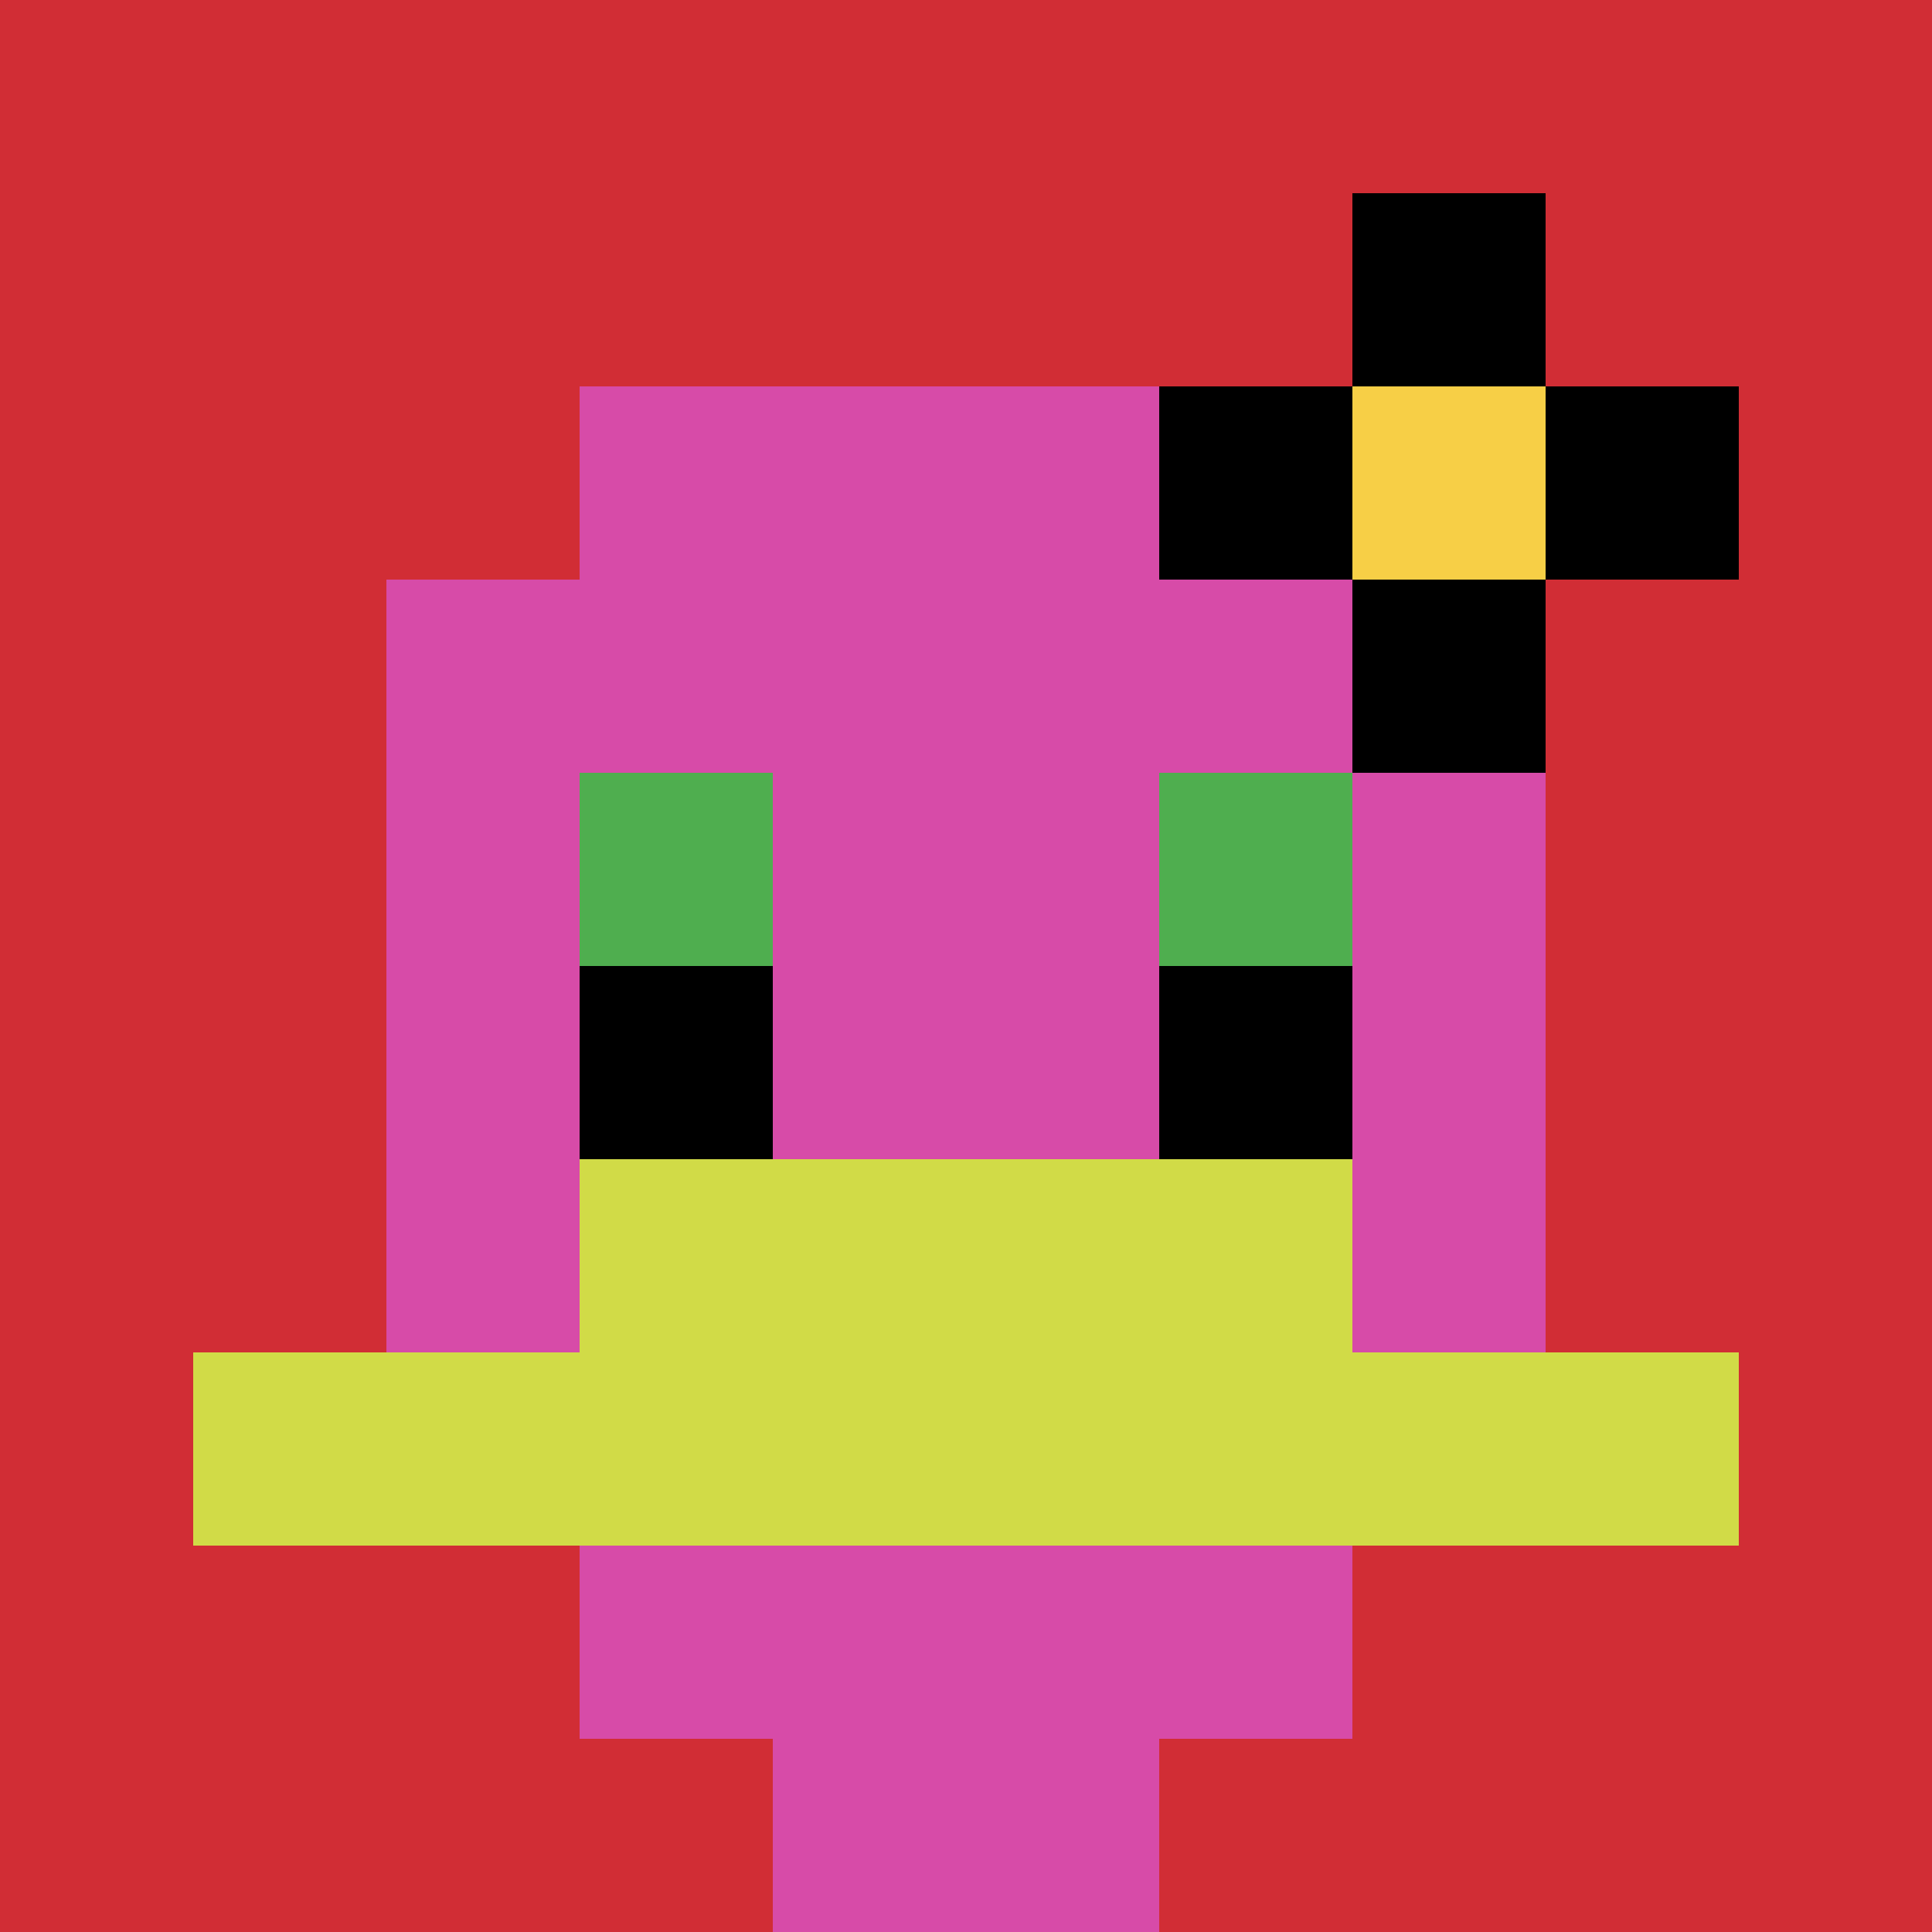
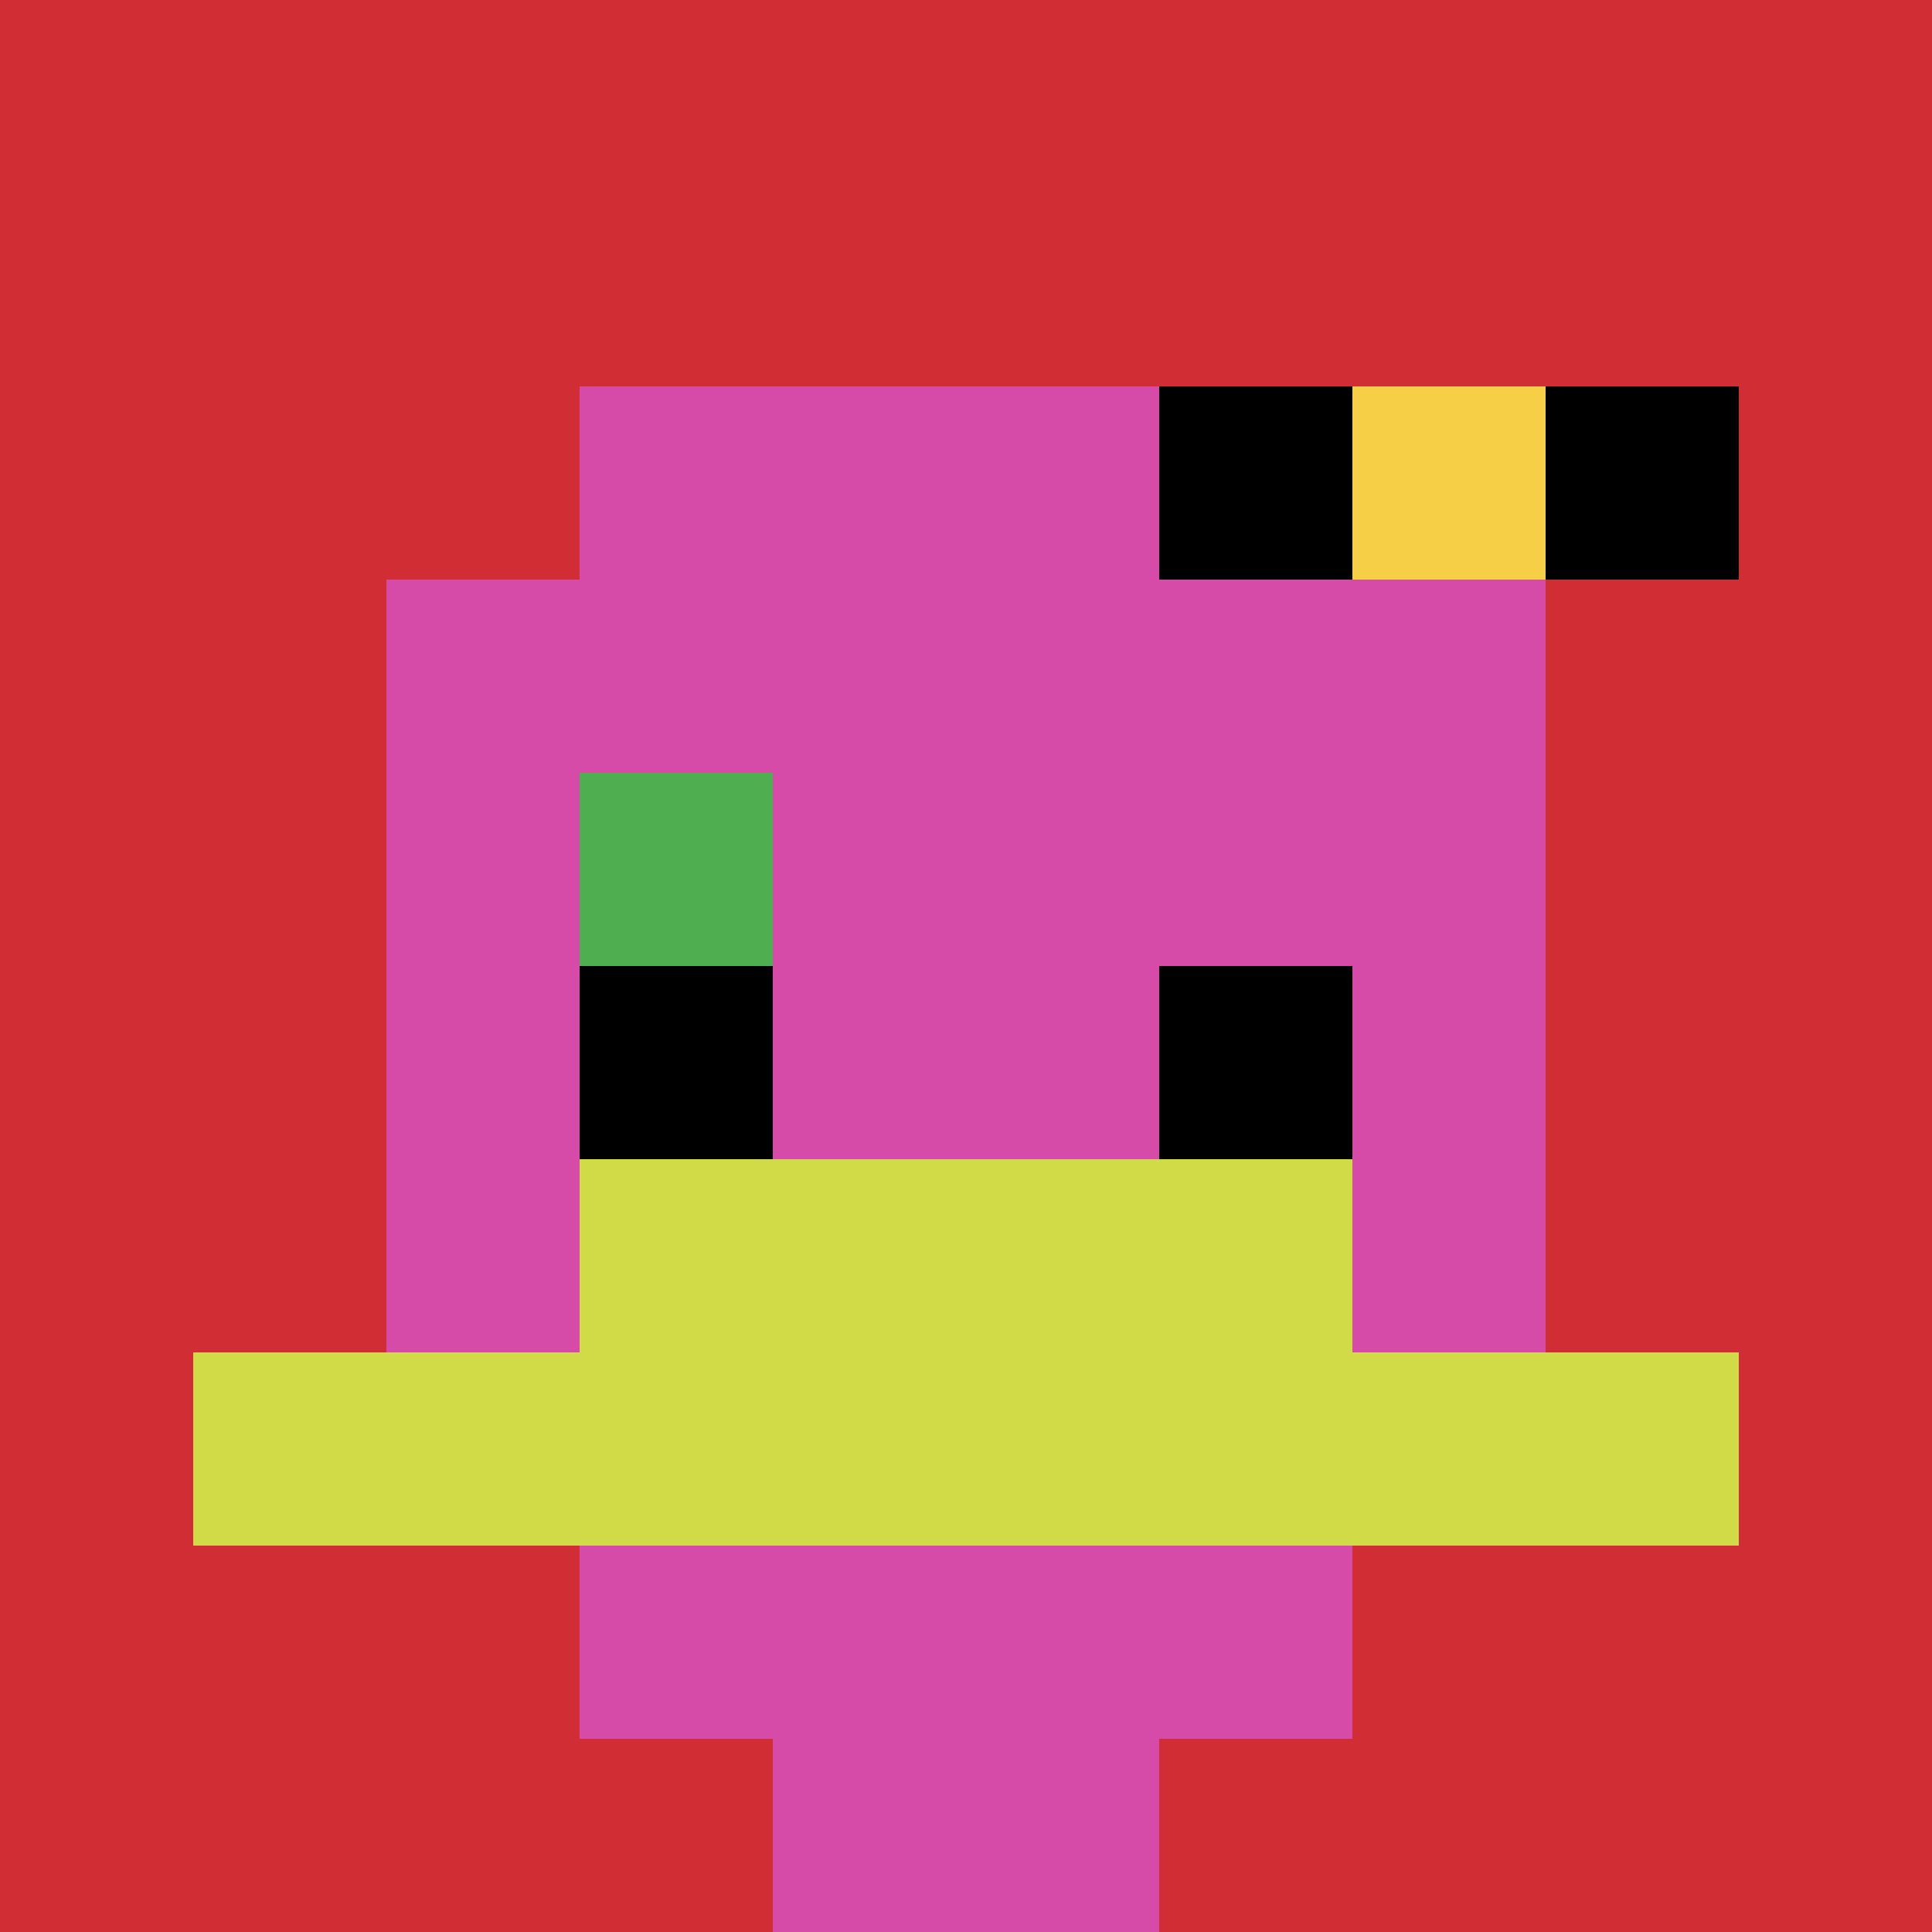
<svg xmlns="http://www.w3.org/2000/svg" version="1.1" width="803" height="803">
  <title>'goose-pfp-981299' by Dmitri Cherniak</title>
  <desc>seed=981299
backgroundColor=#ffffff
padding=0
innerPadding=0
timeout=1300
dimension=1
border=false
Save=function(){return n.handleSave()}
frame=2407

Rendered at Wed Oct 04 2023 12:43:17 GMT+0800 (中国标准时间)
Generated in &lt;1ms
</desc>
  <defs />
-   <rect width="100%" height="100%" fill="#ffffff" />
  <g>
    <g id="0-0">
      <rect x="0" y="0" height="803" width="803" fill="#D12D35" />
      <g>
        <rect id="0-0-3-2-4-7" x="240.9" y="160.6" width="321.2" height="562.1" fill="#D74BA8" />
        <rect id="0-0-2-3-6-5" x="160.6" y="240.9" width="481.8" height="401.5" fill="#D74BA8" />
        <rect id="0-0-4-8-2-2" x="321.2" y="642.4" width="160.6" height="160.6" fill="#D74BA8" />
        <rect id="0-0-1-7-8-1" x="80.3" y="562.1" width="642.4" height="80.3" fill="#D1DB47" />
        <rect id="0-0-3-6-4-2" x="240.9" y="481.8" width="321.2" height="160.6" fill="#D1DB47" />
        <rect id="0-0-3-4-1-1" x="240.9" y="321.2" width="80.3" height="80.3" fill="#4FAE4F" />
-         <rect id="0-0-6-4-1-1" x="481.8" y="321.2" width="80.3" height="80.3" fill="#4FAE4F" />
        <rect id="0-0-3-5-1-1" x="240.9" y="401.5" width="80.3" height="80.3" fill="#000000" />
        <rect id="0-0-6-5-1-1" x="481.8" y="401.5" width="80.3" height="80.3" fill="#000000" />
        <rect id="0-0-6-2-3-1" x="481.8" y="160.6" width="240.9" height="80.3" fill="#000000" />
-         <rect id="0-0-7-1-1-3" x="562.1" y="80.3" width="80.3" height="240.9" fill="#000000" />
        <rect id="0-0-7-2-1-1" x="562.1" y="160.6" width="80.3" height="80.3" fill="#F7CF46" />
      </g>
-       <rect x="0" y="0" stroke="white" stroke-width="0" height="803" width="803" fill="none" />
    </g>
  </g>
</svg>